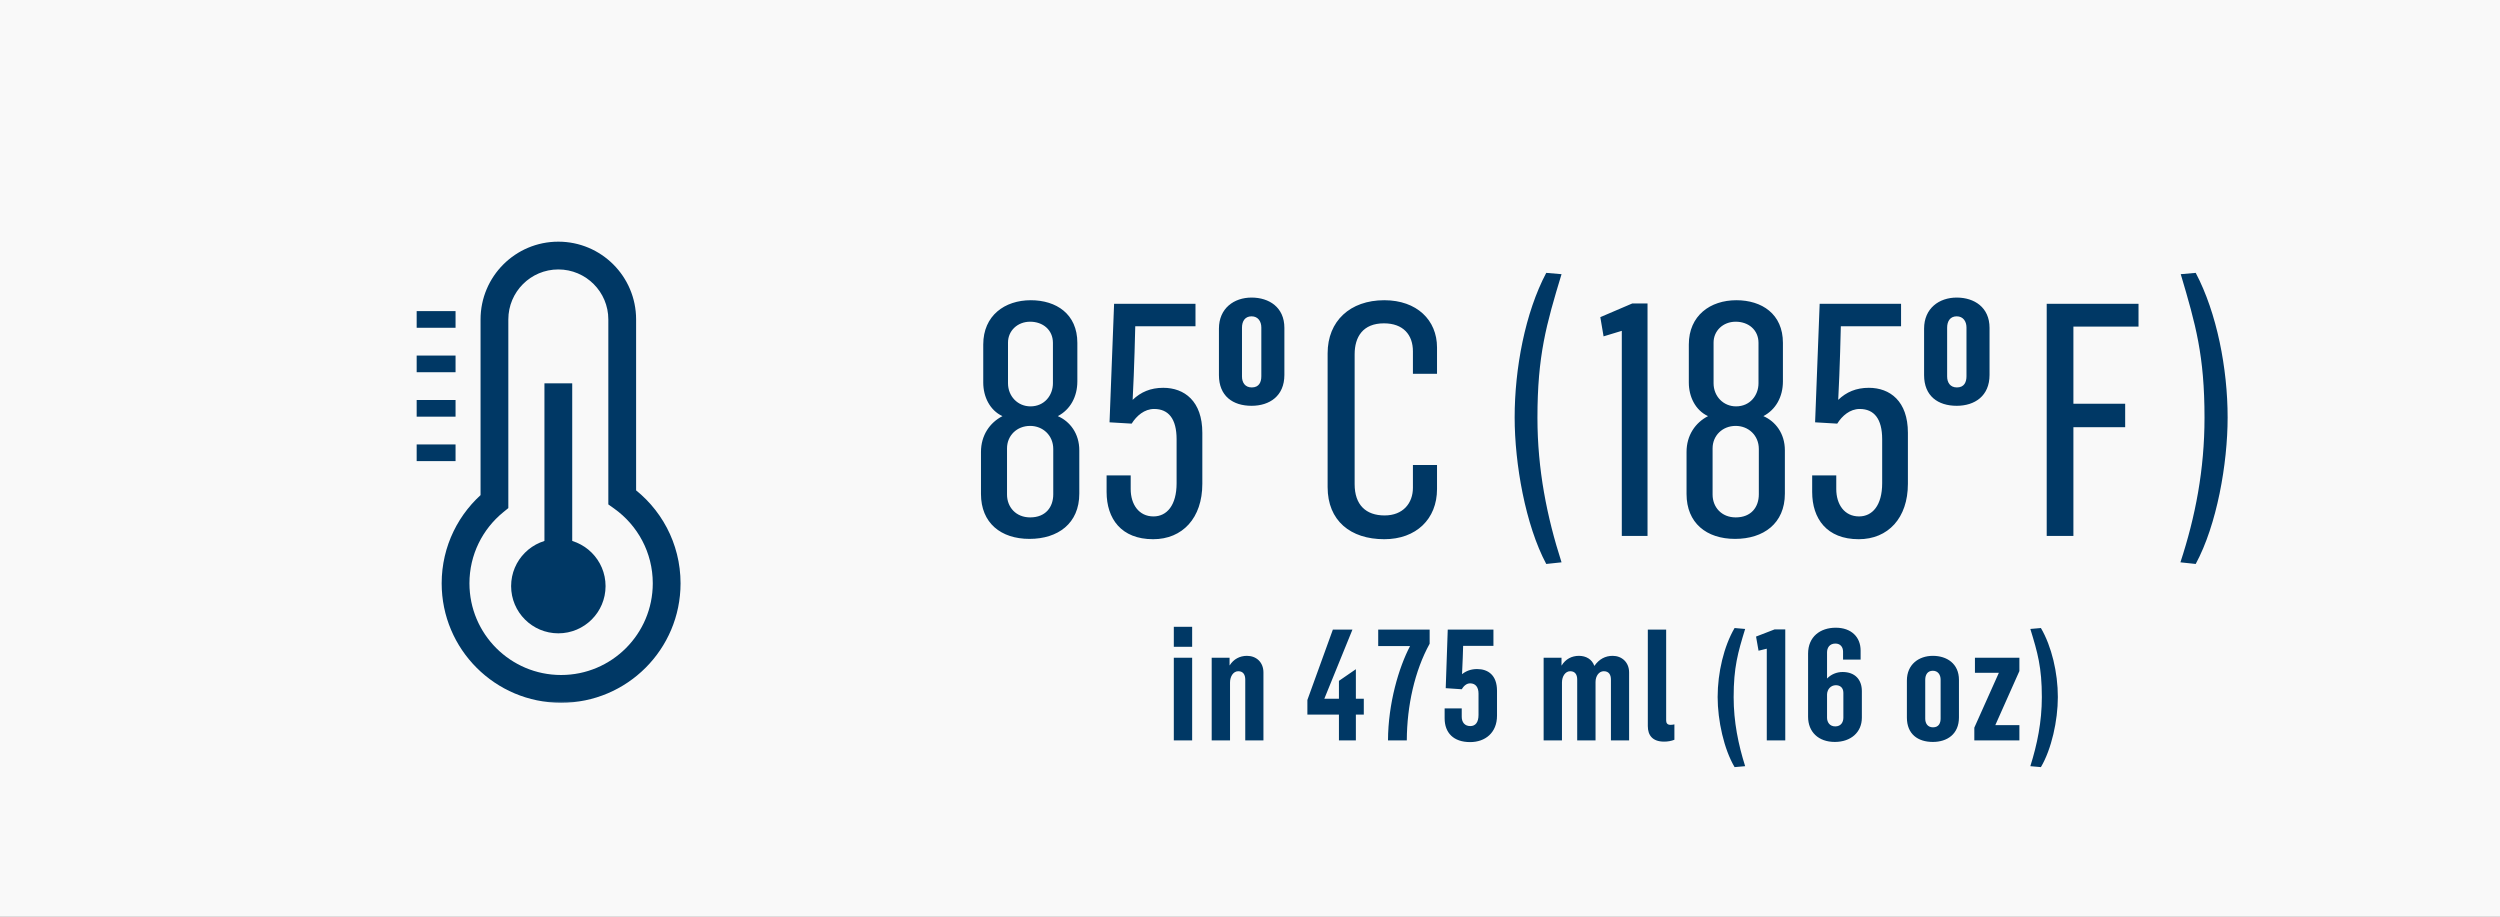
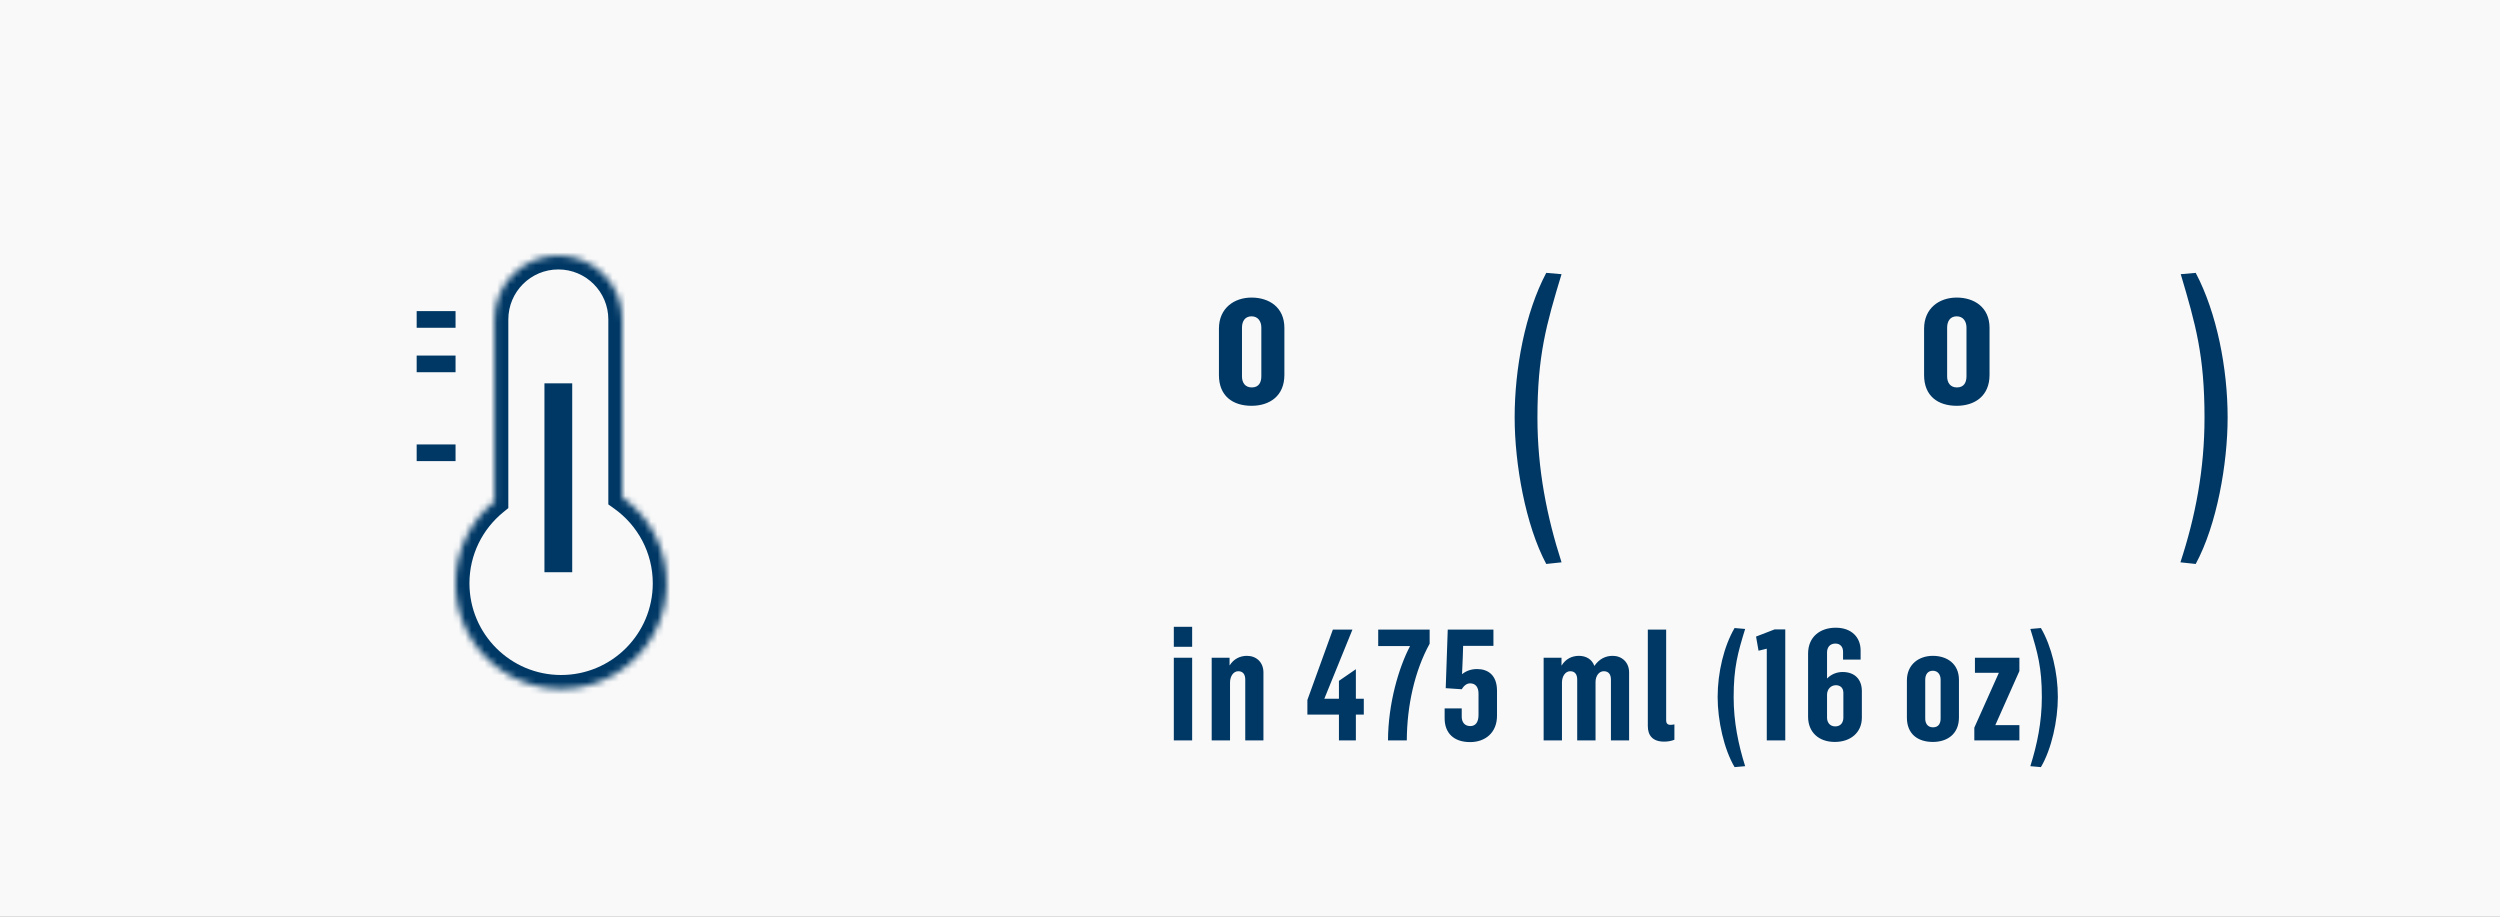
<svg xmlns="http://www.w3.org/2000/svg" fill="none" viewBox="0 0 390 143" height="143" width="390">
  <rect x="0" y="0" width="390" height="143" fill="#808080" stroke="none" />
  <rect fill="#F9F9F9" transform="matrix(1 0 0 -1 0 143)" height="143" width="390" />
  <path fill="#003865" d="M183.115 115.5H185.976V102.602H183.115V115.5ZM183.115 100.905H185.976V97.777H183.115V100.905ZM189.023 115.5H191.884V106.457C191.884 105.535 192.393 104.711 193.169 104.711C193.969 104.711 194.26 105.293 194.26 106.02V115.5H197.097V104.905C197.097 103.305 195.981 102.311 194.527 102.311C193.411 102.311 192.442 102.82 191.835 103.79H191.811V102.602H189.023V115.5ZM208.874 115.5H211.516V111.475H212.753V109.002H211.516V104.396L208.874 106.214V109.002H206.595L210.983 98.214H207.928L203.952 109.196V111.475H208.874V115.5ZM216.527 115.5H219.461C219.485 110.069 220.697 104.638 223.025 100.42V98.214H215V100.784H219.97C218.224 104.105 216.552 109.706 216.527 115.5ZM229.34 115.767C231.691 115.767 233.534 114.312 233.534 111.645V107.766C233.534 105.293 232.103 104.372 230.431 104.372C229.485 104.372 228.709 104.663 228.079 105.172C228.152 104.081 228.249 100.784 228.249 100.759H232.976V98.214H225.848L225.533 107.354L228.03 107.524C228.321 107.039 228.758 106.602 229.34 106.602C230.188 106.602 230.649 107.208 230.649 108.202V111.524C230.649 112.663 230.188 113.269 229.364 113.269C228.491 113.269 228.03 112.663 228.03 111.815V110.506H225.363V112.057C225.363 114.312 226.745 115.767 229.34 115.767ZM240.807 115.5H243.667V106.457C243.667 105.535 244.177 104.711 244.952 104.711C245.753 104.711 246.043 105.293 246.043 105.996V115.5H248.904V106.384C248.904 105.463 249.438 104.711 250.189 104.711C251.014 104.711 251.305 105.293 251.305 106.02V115.5H254.141V104.905C254.141 103.305 253.002 102.311 251.571 102.311C250.432 102.311 249.462 102.82 248.735 103.863H248.71C248.347 102.844 247.425 102.311 246.31 102.311C245.195 102.311 244.225 102.82 243.619 103.814H243.595V102.602H240.807V115.5ZM259.606 115.694C260.163 115.694 260.721 115.597 261.206 115.403V113.003C260.988 113.051 260.794 113.076 260.6 113.076C260.066 113.076 259.921 112.76 259.921 112.372V98.214H257.06V113.269C257.06 114.7 257.787 115.694 259.606 115.694ZM270.595 119.67L272.243 119.525C271.177 116.13 270.449 112.615 270.449 108.76C270.449 104.105 271.104 101.826 272.243 98.117L270.595 97.971C268.922 100.832 267.952 104.929 267.952 108.736C267.952 112.421 268.946 116.882 270.595 119.67ZM275.617 115.5H278.502V98.189H276.829L273.944 99.305L274.332 101.511L275.617 101.196V115.5ZM286.232 115.742C288.729 115.742 290.45 114.239 290.45 111.96V107.814C290.45 105.996 289.359 104.832 287.444 104.832C286.523 104.832 285.65 105.196 285.019 105.851V101.778C285.019 101.05 285.407 100.396 286.329 100.396C287.129 100.396 287.517 100.977 287.517 101.656V102.893H290.256V101.487C290.256 99.377 288.801 97.923 286.377 97.923C283.953 97.923 282.061 99.329 282.061 101.971V111.815C282.061 114.167 283.662 115.742 286.232 115.742ZM286.304 113.318C285.431 113.318 285.019 112.663 285.019 111.96V108.324C285.044 107.524 285.601 106.893 286.401 106.893C287.032 106.893 287.565 107.257 287.565 108.081V111.96C287.565 112.615 287.226 113.318 286.304 113.318ZM301.524 115.742C303.755 115.742 305.597 114.53 305.597 111.912V106.069C305.597 103.523 303.706 102.311 301.524 102.311C299.342 102.311 297.475 103.644 297.475 106.166V111.936C297.475 114.53 299.197 115.742 301.524 115.742ZM301.548 113.463C300.7 113.463 300.336 112.833 300.336 112.106V106.045C300.336 105.293 300.676 104.638 301.524 104.638C302.324 104.638 302.736 105.269 302.736 106.02V112.082C302.736 112.785 302.47 113.463 301.548 113.463ZM307.994 115.5H315.025V113.124H311.267L315.025 104.687V102.602H308.091V104.954H311.824L307.994 113.512V115.5ZM318.382 119.67C320.03 116.882 321.024 112.421 321.024 108.736C321.024 104.929 320.055 100.832 318.382 97.971L316.733 98.117C317.873 101.826 318.527 104.105 318.527 108.76C318.527 112.615 317.8 116.13 316.733 119.525L318.382 119.67Z" />
-   <path fill="#003865" d="M160.6 84.067C165.019 84.067 168.371 81.679 168.371 77.006V70.251C168.371 67.609 166.898 65.73 165.019 64.917C166.949 63.901 168.067 61.921 168.067 59.483V53.489C168.067 48.968 164.765 46.835 160.803 46.835C156.74 46.835 153.387 49.222 153.387 53.743V59.686C153.387 61.87 154.403 64.003 156.384 64.917C154.403 65.933 153.032 67.914 153.032 70.505V77.057C153.032 81.578 156.13 84.067 160.6 84.067ZM160.702 80.714C158.467 80.714 157.095 79.089 157.095 77.159V69.946C157.095 67.965 158.619 66.441 160.702 66.441C162.683 66.441 164.308 67.914 164.308 70.047V77.108C164.308 79.089 163.14 80.714 160.702 80.714ZM160.752 63.394C158.771 63.394 157.248 61.819 157.248 59.787V53.438C157.248 51.609 158.721 50.187 160.702 50.187C162.683 50.187 164.257 51.457 164.257 53.489V59.787C164.257 61.667 162.936 63.394 160.752 63.394ZM179.893 84.117C184.465 84.117 187.563 80.816 187.563 75.482V67.508C187.563 62.581 184.769 60.498 181.468 60.498C179.487 60.498 177.963 61.159 176.693 62.378C176.947 57.705 177.1 51.051 177.1 50.898H186.496V47.394H173.798L173.087 65.882L176.541 66.086C177.303 64.867 178.522 63.8 180.046 63.8C182.28 63.8 183.55 65.324 183.55 68.524V75.381C183.55 78.835 182.026 80.562 179.944 80.562C177.658 80.562 176.388 78.682 176.388 76.295V74.162H172.63V76.752C172.63 80.917 174.915 84.117 179.893 84.117ZM215.947 84.117C220.924 84.117 224.175 80.968 224.175 76.295V72.536H220.416V76.092C220.416 78.479 218.893 80.409 215.997 80.409C213.102 80.409 211.324 78.784 211.324 75.533V55.267C211.324 52.575 212.594 50.441 215.896 50.441C218.893 50.441 220.416 52.219 220.416 54.809V58.314H224.175V54.2C224.175 49.933 221.026 46.835 215.947 46.835C210.613 46.835 207.109 50.086 207.109 55.114V75.99C207.109 81.222 210.664 84.117 215.947 84.117ZM253.001 83.609H257.014V47.343H254.627L249.649 49.476L250.157 52.473L253.001 51.609V83.609ZM270.669 84.067C275.088 84.067 278.44 81.679 278.44 77.006V70.251C278.44 67.609 276.967 65.73 275.088 64.917C277.018 63.901 278.136 61.921 278.136 59.483V53.489C278.136 48.968 274.834 46.835 270.872 46.835C266.809 46.835 263.456 49.222 263.456 53.743V59.686C263.456 61.87 264.472 64.003 266.453 64.917C264.472 65.933 263.101 67.914 263.101 70.505V77.057C263.101 81.578 266.199 84.067 270.669 84.067ZM270.771 80.714C268.536 80.714 267.164 79.089 267.164 77.159V69.946C267.164 67.965 268.688 66.441 270.771 66.441C272.752 66.441 274.377 67.914 274.377 70.047V77.108C274.377 79.089 273.209 80.714 270.771 80.714ZM270.821 63.394C268.841 63.394 267.317 61.819 267.317 59.787V53.438C267.317 51.609 268.79 50.187 270.771 50.187C272.752 50.187 274.326 51.457 274.326 53.489V59.787C274.326 61.667 273.006 63.394 270.821 63.394ZM289.962 84.117C294.534 84.117 297.632 80.816 297.632 75.482V67.508C297.632 62.581 294.838 60.498 291.537 60.498C289.556 60.498 288.032 61.159 286.762 62.378C287.016 57.705 287.169 51.051 287.169 50.898H296.565V47.394H283.867L283.156 65.882L286.61 66.086C287.372 64.867 288.591 63.8 290.115 63.8C292.35 63.8 293.619 65.324 293.619 68.524V75.381C293.619 78.835 292.096 80.562 290.013 80.562C287.727 80.562 286.458 78.682 286.458 76.295V74.162H282.699V76.752C282.699 80.917 284.985 84.117 289.962 84.117ZM319.286 83.609H323.451V66.644H331.527V62.987H323.451V50.949H333.609V47.394H319.286V83.609Z" />
  <path fill="#003865" d="M241.213 87.977L243.6 87.723C241.314 80.612 239.841 73.247 239.841 65.171C239.841 55.469 241.213 50.644 243.6 42.771L241.213 42.568C237.911 48.815 236.286 57.501 236.286 65.12C236.286 72.333 237.962 81.882 241.213 87.977ZM342.532 87.977C345.834 81.882 347.51 72.333 347.51 65.12C347.51 57.501 345.834 48.815 342.532 42.568L340.196 42.771C342.532 50.644 343.904 55.469 343.904 65.171C343.904 73.247 342.481 80.612 340.145 87.723L342.532 87.977Z" />
  <path fill="#003865" d="M195.244 63.305C198.047 63.305 200.364 61.781 200.364 58.489V51.145C200.364 47.945 197.987 46.421 195.244 46.421C192.501 46.421 190.154 48.097 190.154 51.267V58.52C190.154 61.781 192.318 63.305 195.244 63.305ZM195.274 60.44C194.208 60.44 193.75 59.648 193.75 58.733V51.114C193.75 50.17 194.177 49.347 195.244 49.347C196.249 49.347 196.767 50.139 196.767 51.084V58.703C196.767 59.587 196.432 60.44 195.274 60.44Z" />
  <path fill="#003865" d="M305.248 63.305C308.051 63.305 310.368 61.781 310.368 58.489V51.145C310.368 47.945 307.99 46.421 305.248 46.421C302.505 46.421 300.158 48.097 300.158 51.267V58.52C300.158 61.781 302.322 63.305 305.248 63.305ZM305.278 60.44C304.211 60.44 303.754 59.648 303.754 58.733V51.114C303.754 50.17 304.181 49.347 305.248 49.347C306.253 49.347 306.771 50.139 306.771 51.084V58.703C306.771 59.587 306.436 60.44 305.278 60.44Z" />
  <mask fill="black" height="73" width="39" y="36.867" x="68.066" maskUnits="userSpaceOnUse" id="path-7-outside-1_12893_88115">
-     <rect height="73" width="39" y="36.867" x="68.066" fill="white" />
    <path d="M87.1 39.867C81.595 39.867 77.133 44.329 77.133 49.833V78.232C73.431 81.252 71.066 85.85 71.066 91C71.066 100.094 78.439 107.466 87.533 107.466C96.627 107.466 104 100.094 104 91C104 85.458 101.262 80.556 97.066 77.572V49.833C97.066 44.329 92.604 39.867 87.1 39.867Z" clip-rule="evenodd" fill-rule="evenodd" />
  </mask>
  <path mask="url(#path-7-outside-1_12893_88115)" fill="#003865" d="M77.133 78.232L78.502 79.911L79.3 79.261V78.232H77.133ZM97.066 77.572H94.9V78.689L95.81 79.337L97.066 77.572ZM79.3 49.833C79.3 45.526 82.792 42.033 87.1 42.033V37.7C80.398 37.7 74.966 43.132 74.966 49.833H79.3ZM79.3 78.232V49.833H74.966V78.232H79.3ZM73.233 91C73.233 86.528 75.283 82.537 78.502 79.911L75.763 76.553C71.578 79.967 68.9 85.171 68.9 91H73.233ZM87.533 105.3C79.635 105.3 73.233 98.897 73.233 91H68.9C68.9 101.291 77.242 109.633 87.533 109.633V105.3ZM101.833 91C101.833 98.897 95.431 105.3 87.533 105.3V109.633C97.824 109.633 106.166 101.291 106.166 91H101.833ZM95.81 79.337C99.46 81.933 101.833 86.189 101.833 91H106.166C106.166 84.727 103.065 79.179 98.322 75.806L95.81 79.337ZM94.9 49.833V77.572H99.233V49.833H94.9ZM87.1 42.033C91.407 42.033 94.9 45.526 94.9 49.833H99.233C99.233 43.132 93.801 37.7 87.1 37.7V42.033Z" />
-   <ellipse fill="#003865" ry="7.367" rx="7.367" cy="91.433" cx="87.101" />
  <path stroke-width="4.333" stroke="#003865" d="M87.1 89.267L87.1 59.8" />
  <line stroke-width="2.6" stroke="#003865" y2="49.833" x2="65" y1="49.833" x1="71.066" />
  <line stroke-width="2.6" stroke="#003865" y2="56.767" x2="65" y1="56.767" x1="71.066" />
-   <line stroke-width="2.6" stroke="#003865" y2="63.7" x2="65" y1="63.7" x1="71.066" />
  <line stroke-width="2.6" stroke="#003865" y2="70.633" x2="65" y1="70.633" x1="71.066" />
</svg>